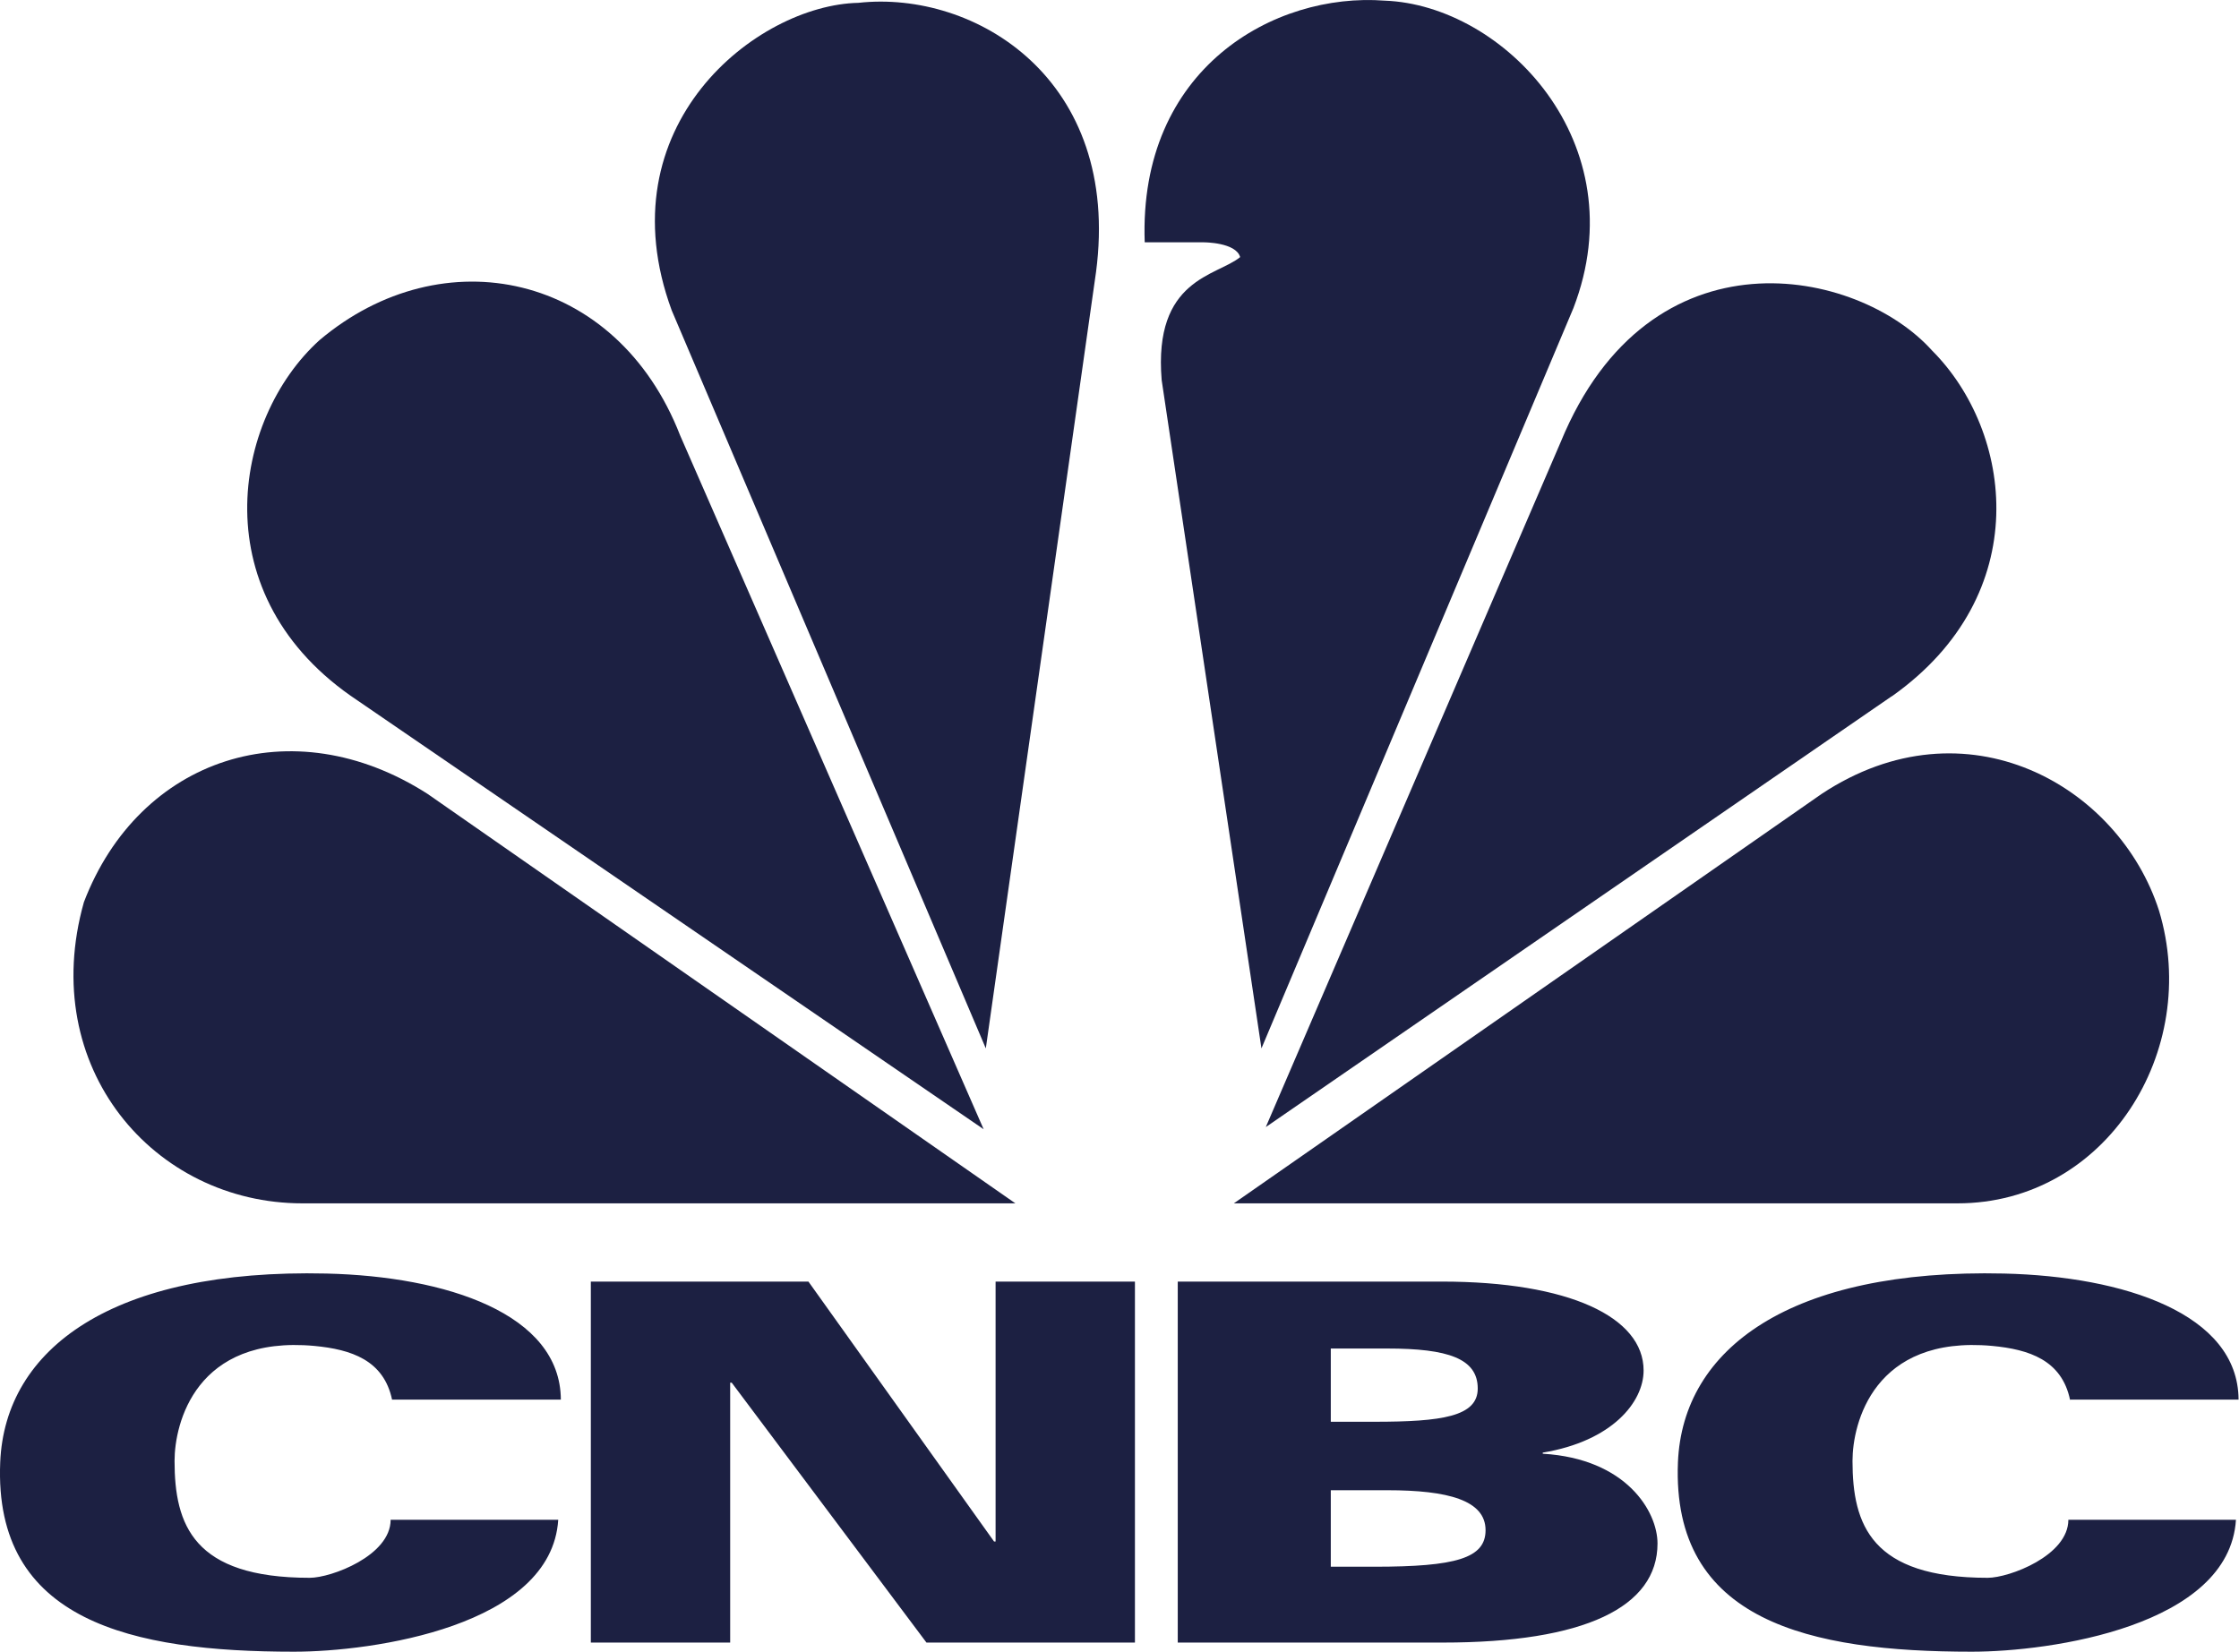
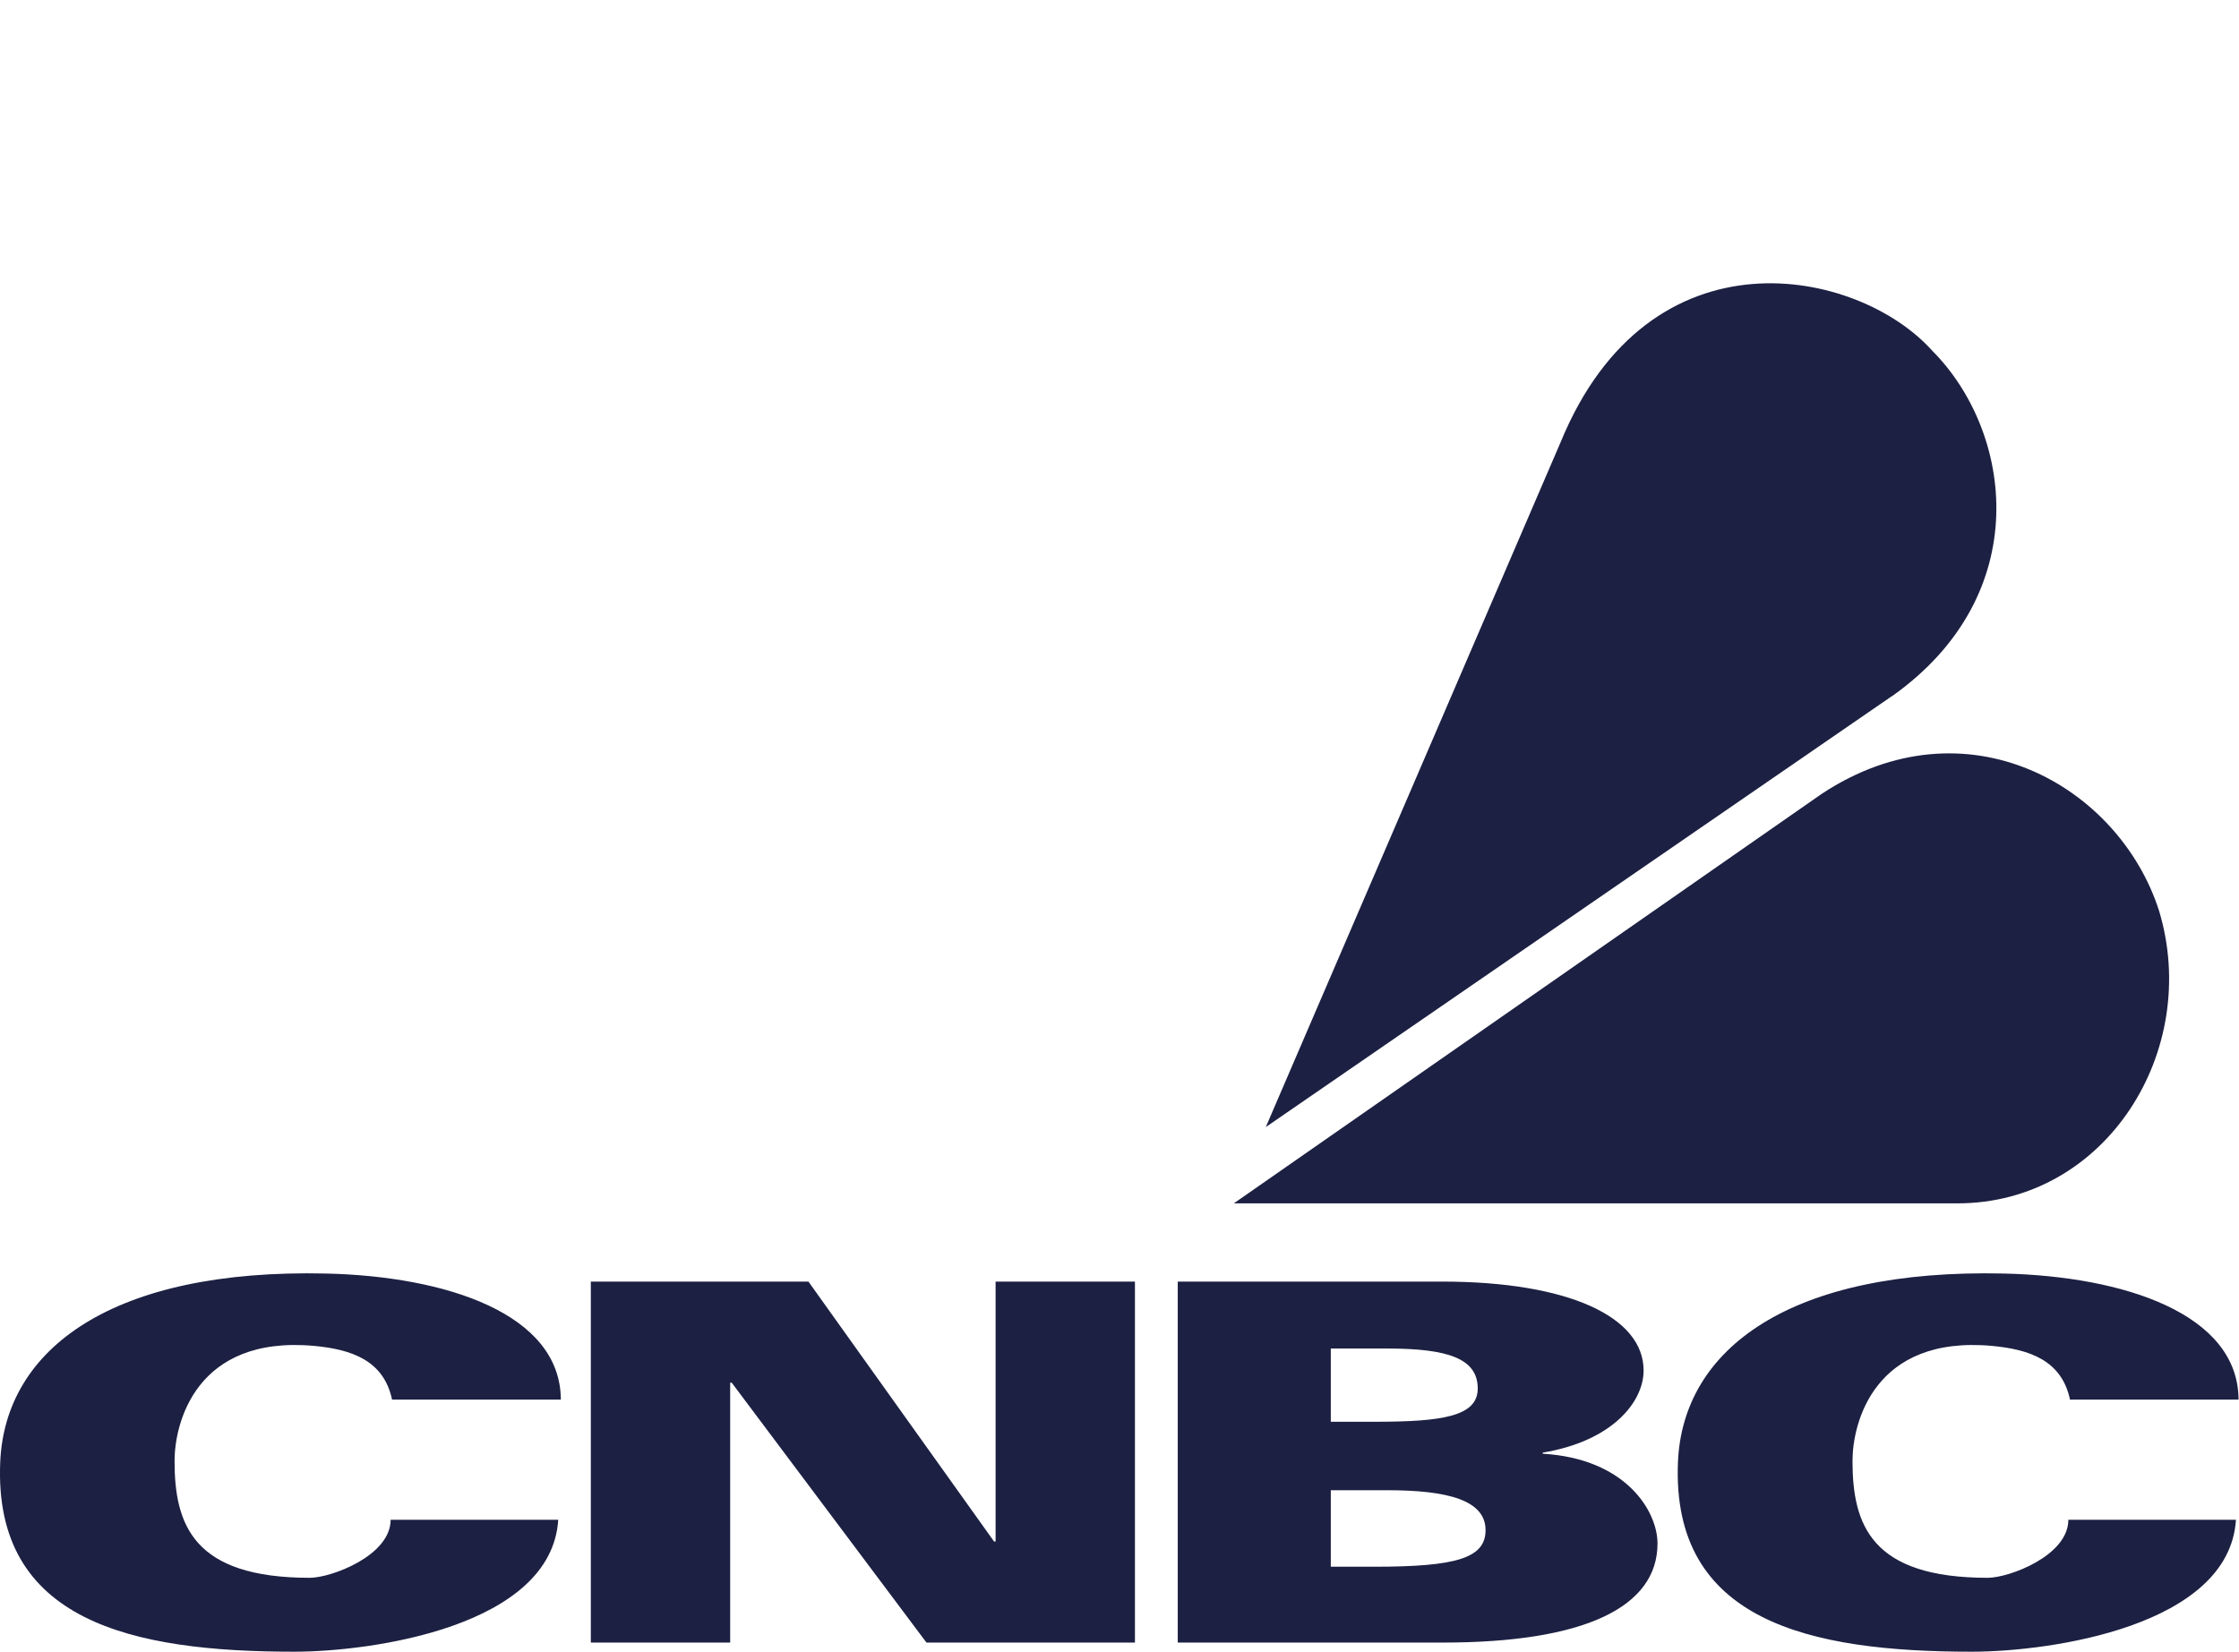
<svg xmlns="http://www.w3.org/2000/svg" id="b" data-name="Слой 2" width="103" height="76.01" viewBox="0 0 103 76.01">
  <g id="c" data-name="Слой 1">
    <path d="m18.04,64.42c-.38-1.84-1.89-2.33-3.58-2.49-5.46-.5-6.43,3.57-6.43,5.29,0,2.94.86,5.38,6.22,5.38.99,0,3.72-1.02,3.72-2.67h7.71c-.31,4.9-8.55,6.07-12.15,6.07-7.45,0-13.83-1.39-13.52-8.72.22-5.23,5.17-8.91,15.01-8.68,5.49.13,10.76,1.84,10.78,5.8h-7.76Zm77.19,0c-.38-1.84-1.89-2.33-3.58-2.49-5.46-.5-6.43,3.57-6.43,5.29,0,2.94.86,5.38,6.22,5.38.99,0,3.71-1.02,3.71-2.67h7.71c-.31,4.9-8.55,6.07-12.15,6.07-7.45,0-13.82-1.39-13.52-8.72.22-5.23,5.17-8.91,15.01-8.68,5.49.13,10.76,1.84,10.78,5.8h-7.77Zm-68.05-5.45h10.01l8.54,11.96h.07v-11.96h6.41v16.61h-9.59l-8.96-11.96h-.07v11.96h-6.41v-16.61Zm27,0h12.15c5.84,0,9.28,1.63,9.28,4.09,0,1.45-1.44,3.25-4.64,3.78v.05c3.86.23,5.28,2.67,5.28,4.13,0,2.93-3.35,4.56-9.88,4.56h-12.19v-16.61Zm7.03,6.45h2.02c3.1,0,4.75-.24,4.75-1.53,0-1.38-1.37-1.84-4.16-1.84h-2.6v3.37h0Zm0,6.67h2.02c3.74,0,5.11-.39,5.11-1.68,0-1.38-1.73-1.84-4.52-1.84h-2.6v3.52h0Z" fill="#1c2042" />
-     <path d="m31.29,20.04l13.96,31.92-28.79-19.72c-7.22-4.78-5.76-12.98-1.76-16.59,5.66-4.78,13.67-3.12,16.59,4.39h0Z" fill="#1c2042" />
-     <path d="m50.42,12.52l-5.07,35.72L30.9,14.28C27.78,5.79,34.8.23,39.49.13c5.37-.59,12.1,3.51,10.93,12.39Z" fill="#1c2042" />
-     <path d="m72.38,14.18l-14.35,34.06-4.59-30.75c-.39-4.68,2.54-4.78,3.61-5.66-.19-.68-1.66-.68-1.66-.68h-2.73C52.37,3.15,58.62-.36,63.7.03c5.46.2,11.61,6.54,8.68,14.15h0Z" fill="#1c2042" />
    <path d="m87.02,32.04l-28.79,19.82,13.57-31.53c4.1-9.96,13.67-8,17.08-4.2,3.71,3.71,4.78,11.22-1.85,15.91Z" fill="#1c2042" />
    <path d="m90.04,55.37h-33.28l27.04-18.84c6.64-4.39,13.67-.39,15.52,5.37,1.95,6.44-2.44,13.47-9.27,13.47Z" fill="#1c2042" />
-     <path d="m3.86,41.51c2.54-6.64,9.57-8.98,15.81-4.98l27.04,18.84H13.91c-6.83,0-12.2-6.25-10.05-13.86h0Z" fill="#1c2042" />
  </g>
</svg>